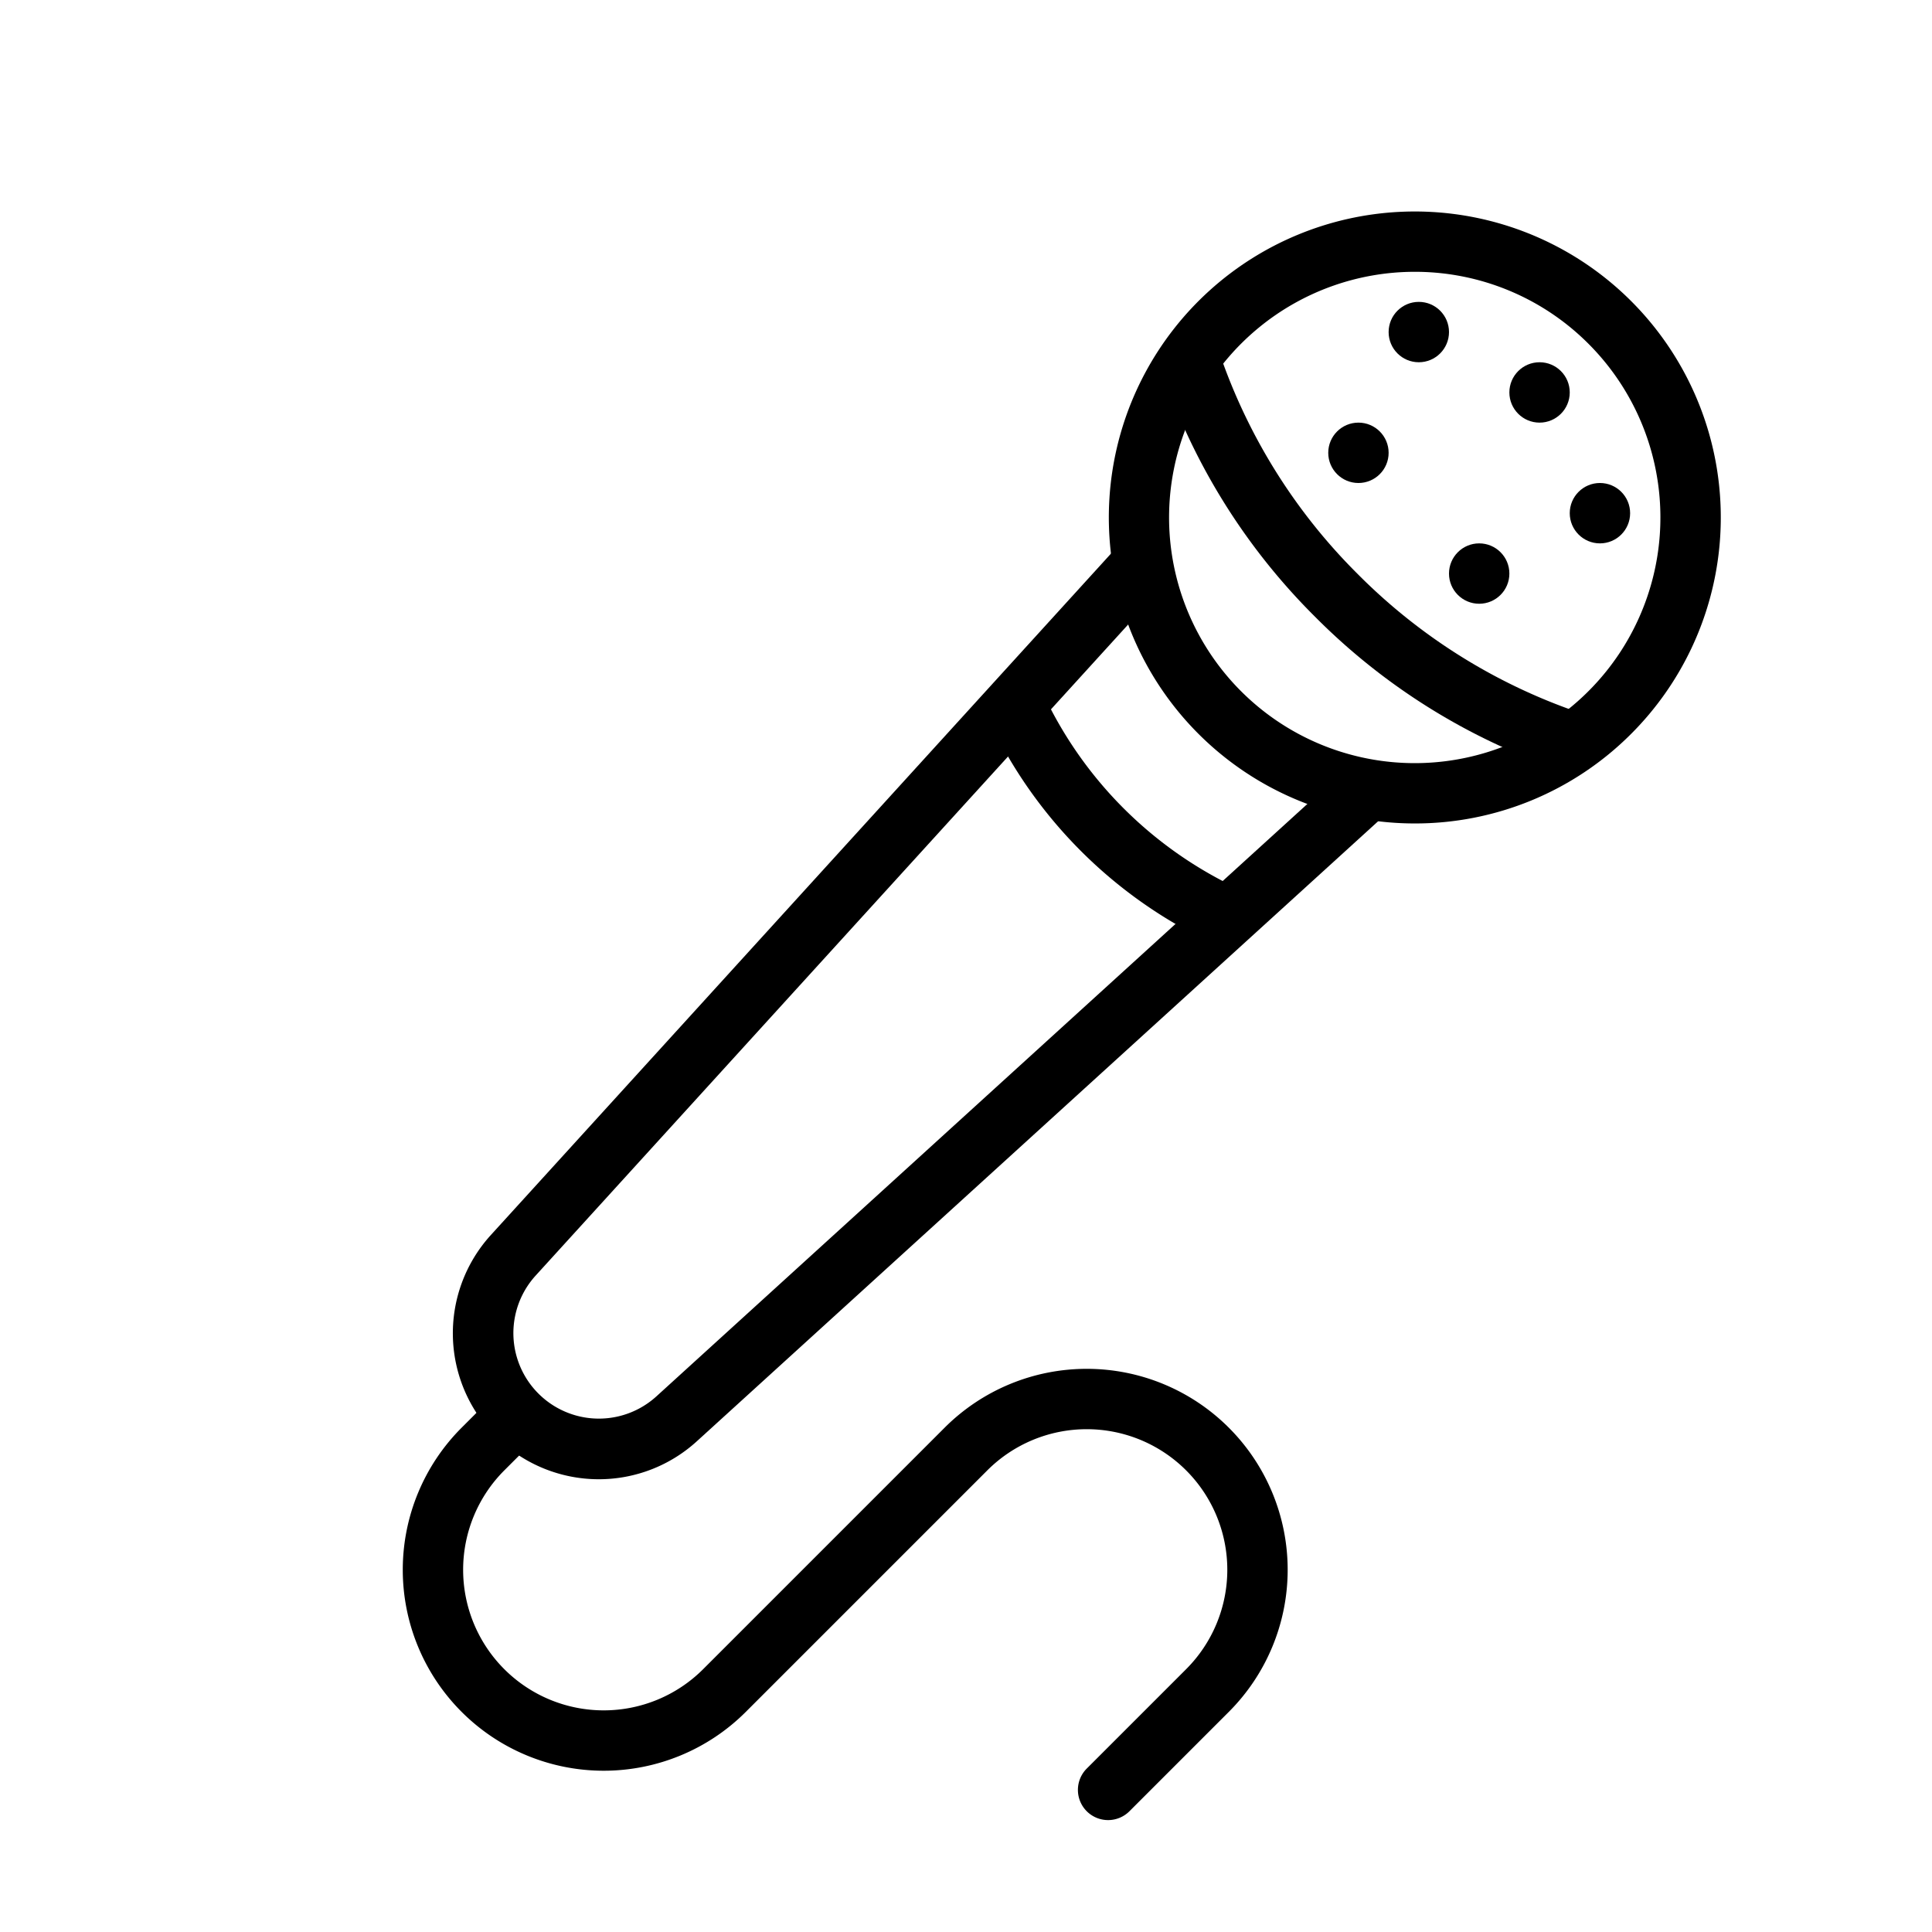
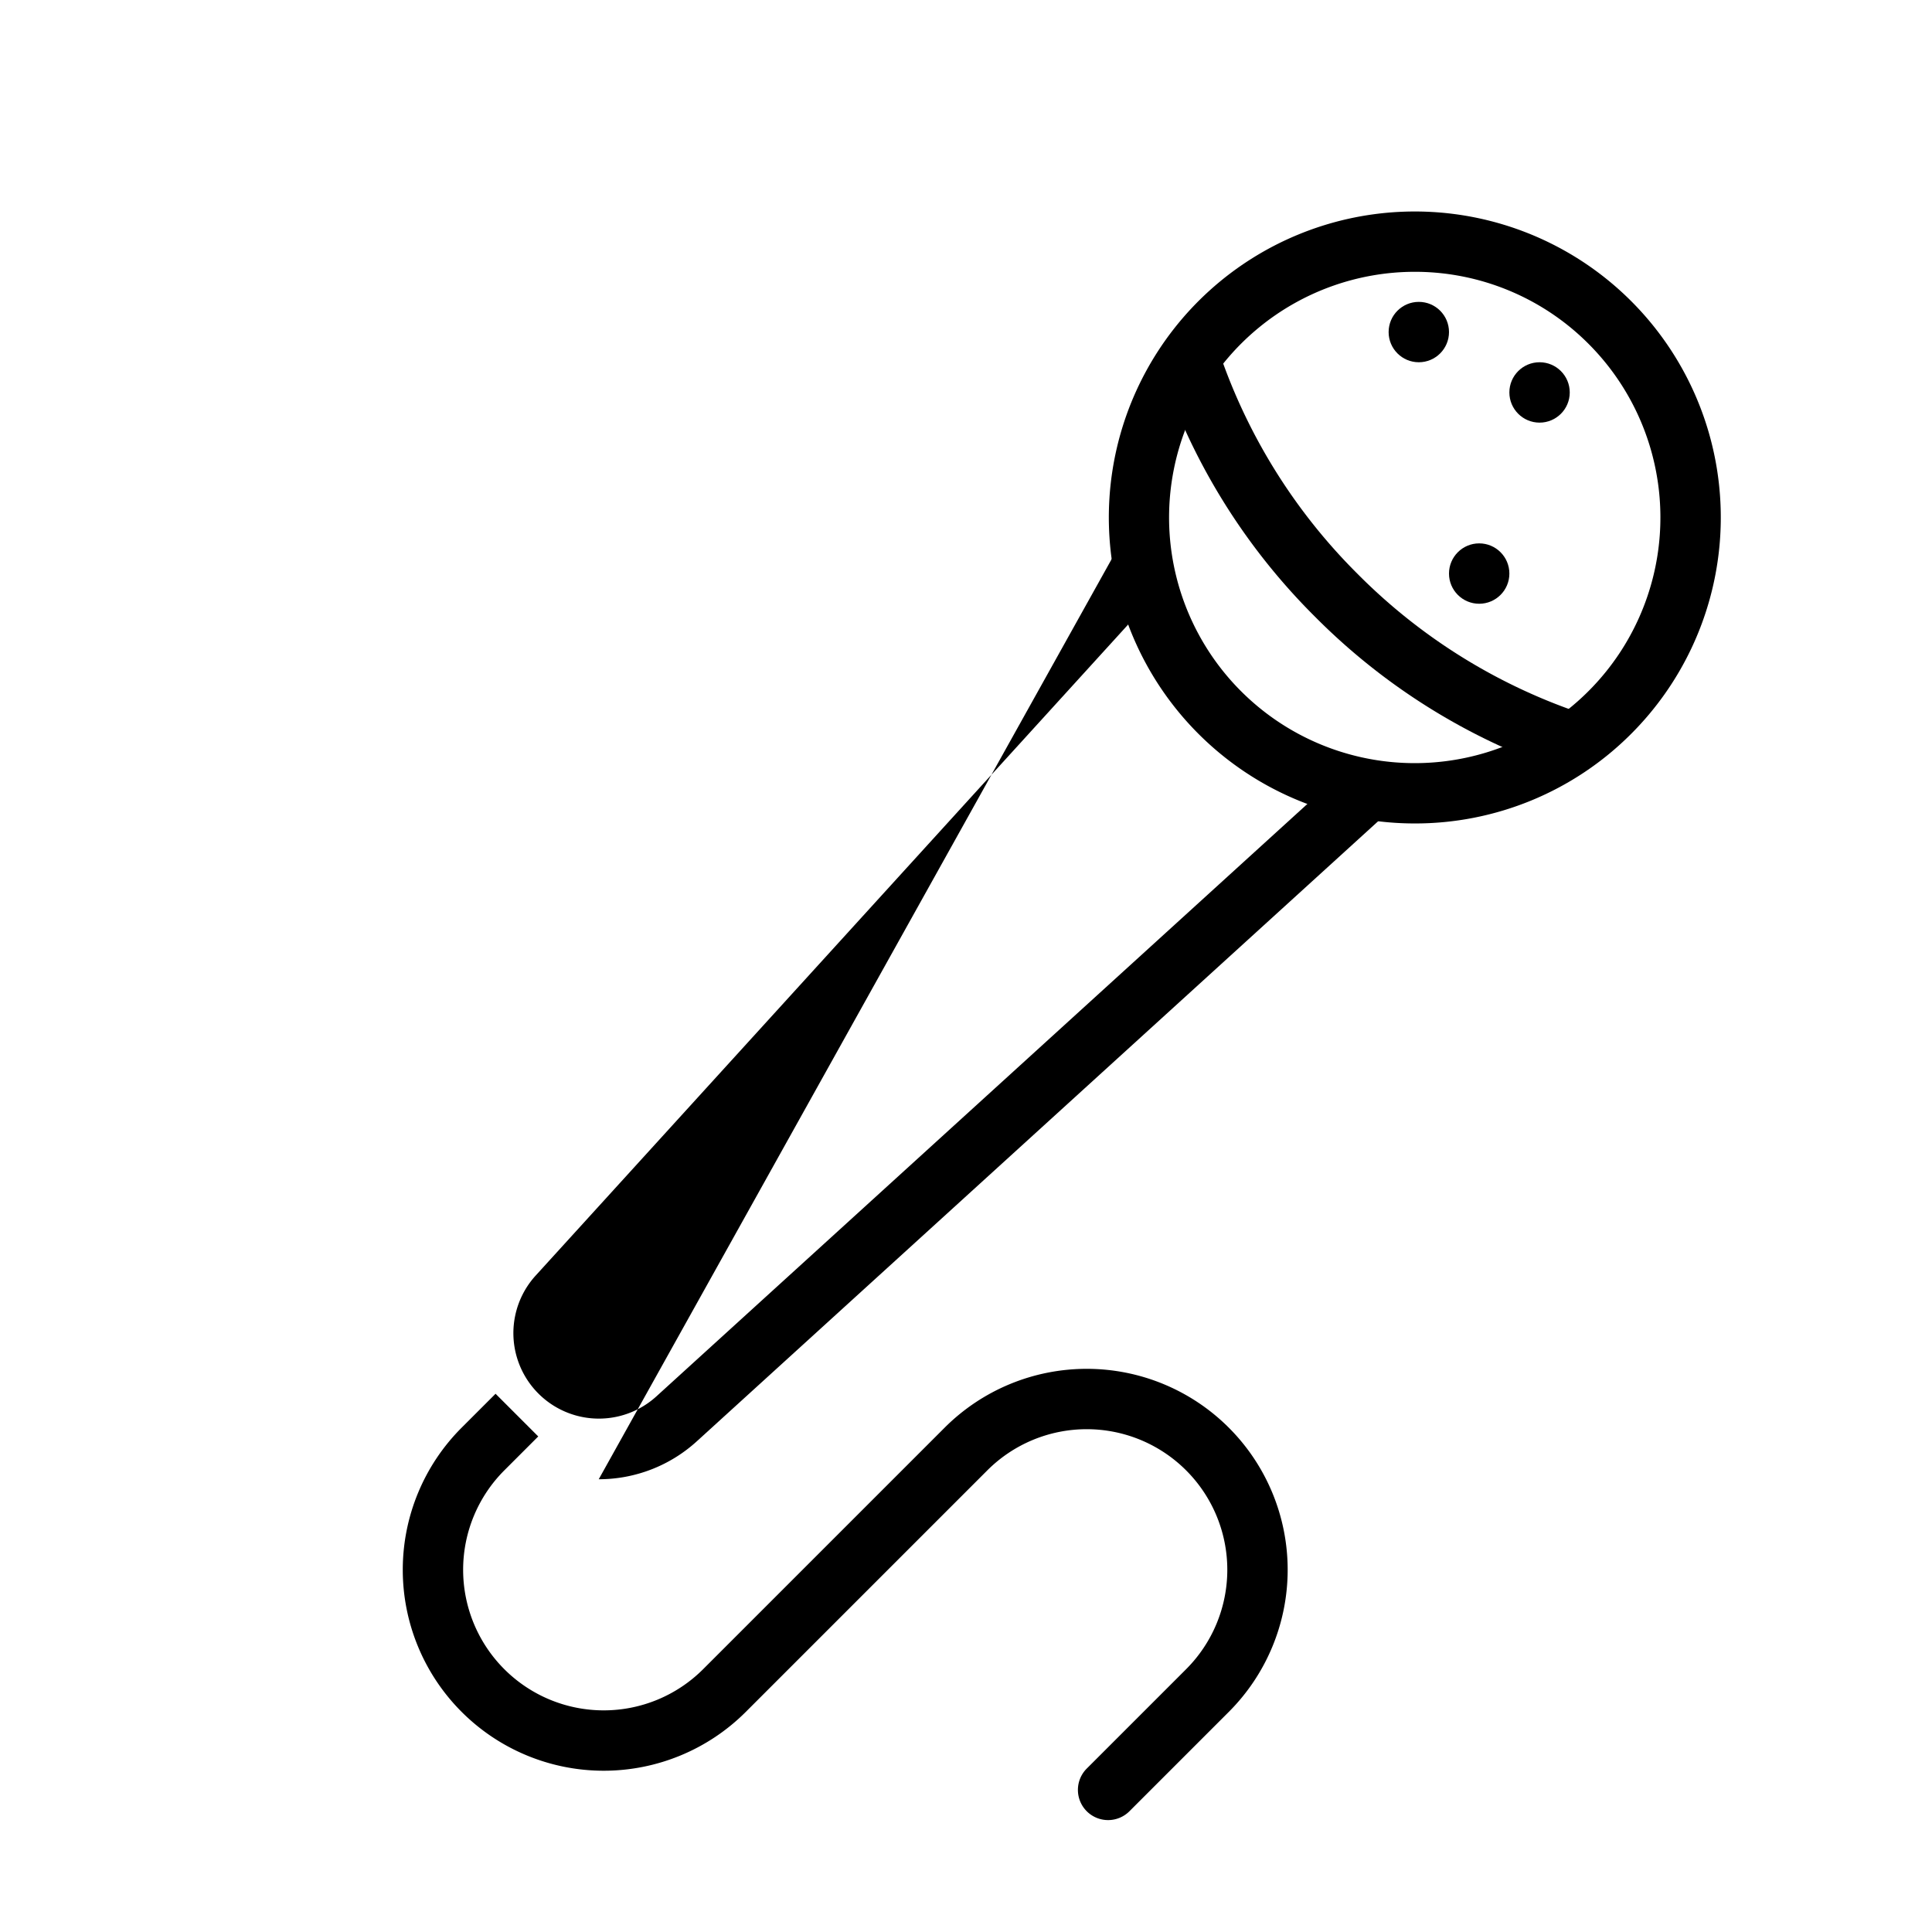
<svg xmlns="http://www.w3.org/2000/svg" data-name="Layer 1" viewBox="0 0 32 32" x="0px" y="0px">
  <title>party</title>
  <path d="M23.429,13.639a5.068,5.068,0,1,1,3.586-1.482A5.055,5.055,0,0,1,23.429,13.639Zm.001-9.137a4.069,4.069,0,1,0,2.878,1.19A4.057,4.057,0,0,0,23.43,4.502Z" />
  <path d="M25.984,12.8a10.482,10.482,0,0,1-4.201-2.583,10.482,10.482,0,0,1-2.583-4.201l.951-.311a9.488,9.488,0,0,0,2.339,3.805,9.488,9.488,0,0,0,3.805,2.339Z" />
-   <path d="M9.917,24.501A2.418,2.418,0,0,1,8.129,20.457L18.561,8.994l.74.674L8.869,21.131a1.416,1.416,0,0,0,2,2L22.332,12.699l.674.74L11.543,23.871A2.41,2.41,0,0,1,9.917,24.501Z" />
-   <path d="M20.125,15.645A7.715,7.715,0,0,1,16.355,11.875l.906-.424a6.706,6.706,0,0,0,3.287,3.287Z" />
+   <path d="M9.917,24.501L18.561,8.994l.74.674L8.869,21.131a1.416,1.416,0,0,0,2,2L22.332,12.699l.674.74L11.543,23.871A2.41,2.41,0,0,1,9.917,24.501Z" />
  <path d="M18,30a.5.5,0,0,1,0-.707l1.646-1.646a2.328,2.328,0,0,0-3.293-3.293l-4,4a3.328,3.328,0,0,1-4.707-4.707L8.208,23.085l.707.707-.562.562a2.328,2.328,0,0,0,3.293,3.293l4-4a3.328,3.328,0,0,1,4.707,4.707L18.707,30A.5.5,0,0,1,18,30Z" />
-   <circle cx="22.5" cy="7.5" r="0.5" />
  <circle cx="23.5" cy="5.5" r="0.5" />
  <circle cx="24.5" cy="9.5" r="0.5" />
  <circle cx="25.5" cy="6.5" r="0.5" />
-   <circle cx="26.5" cy="8.5" r="0.5" />
</svg>